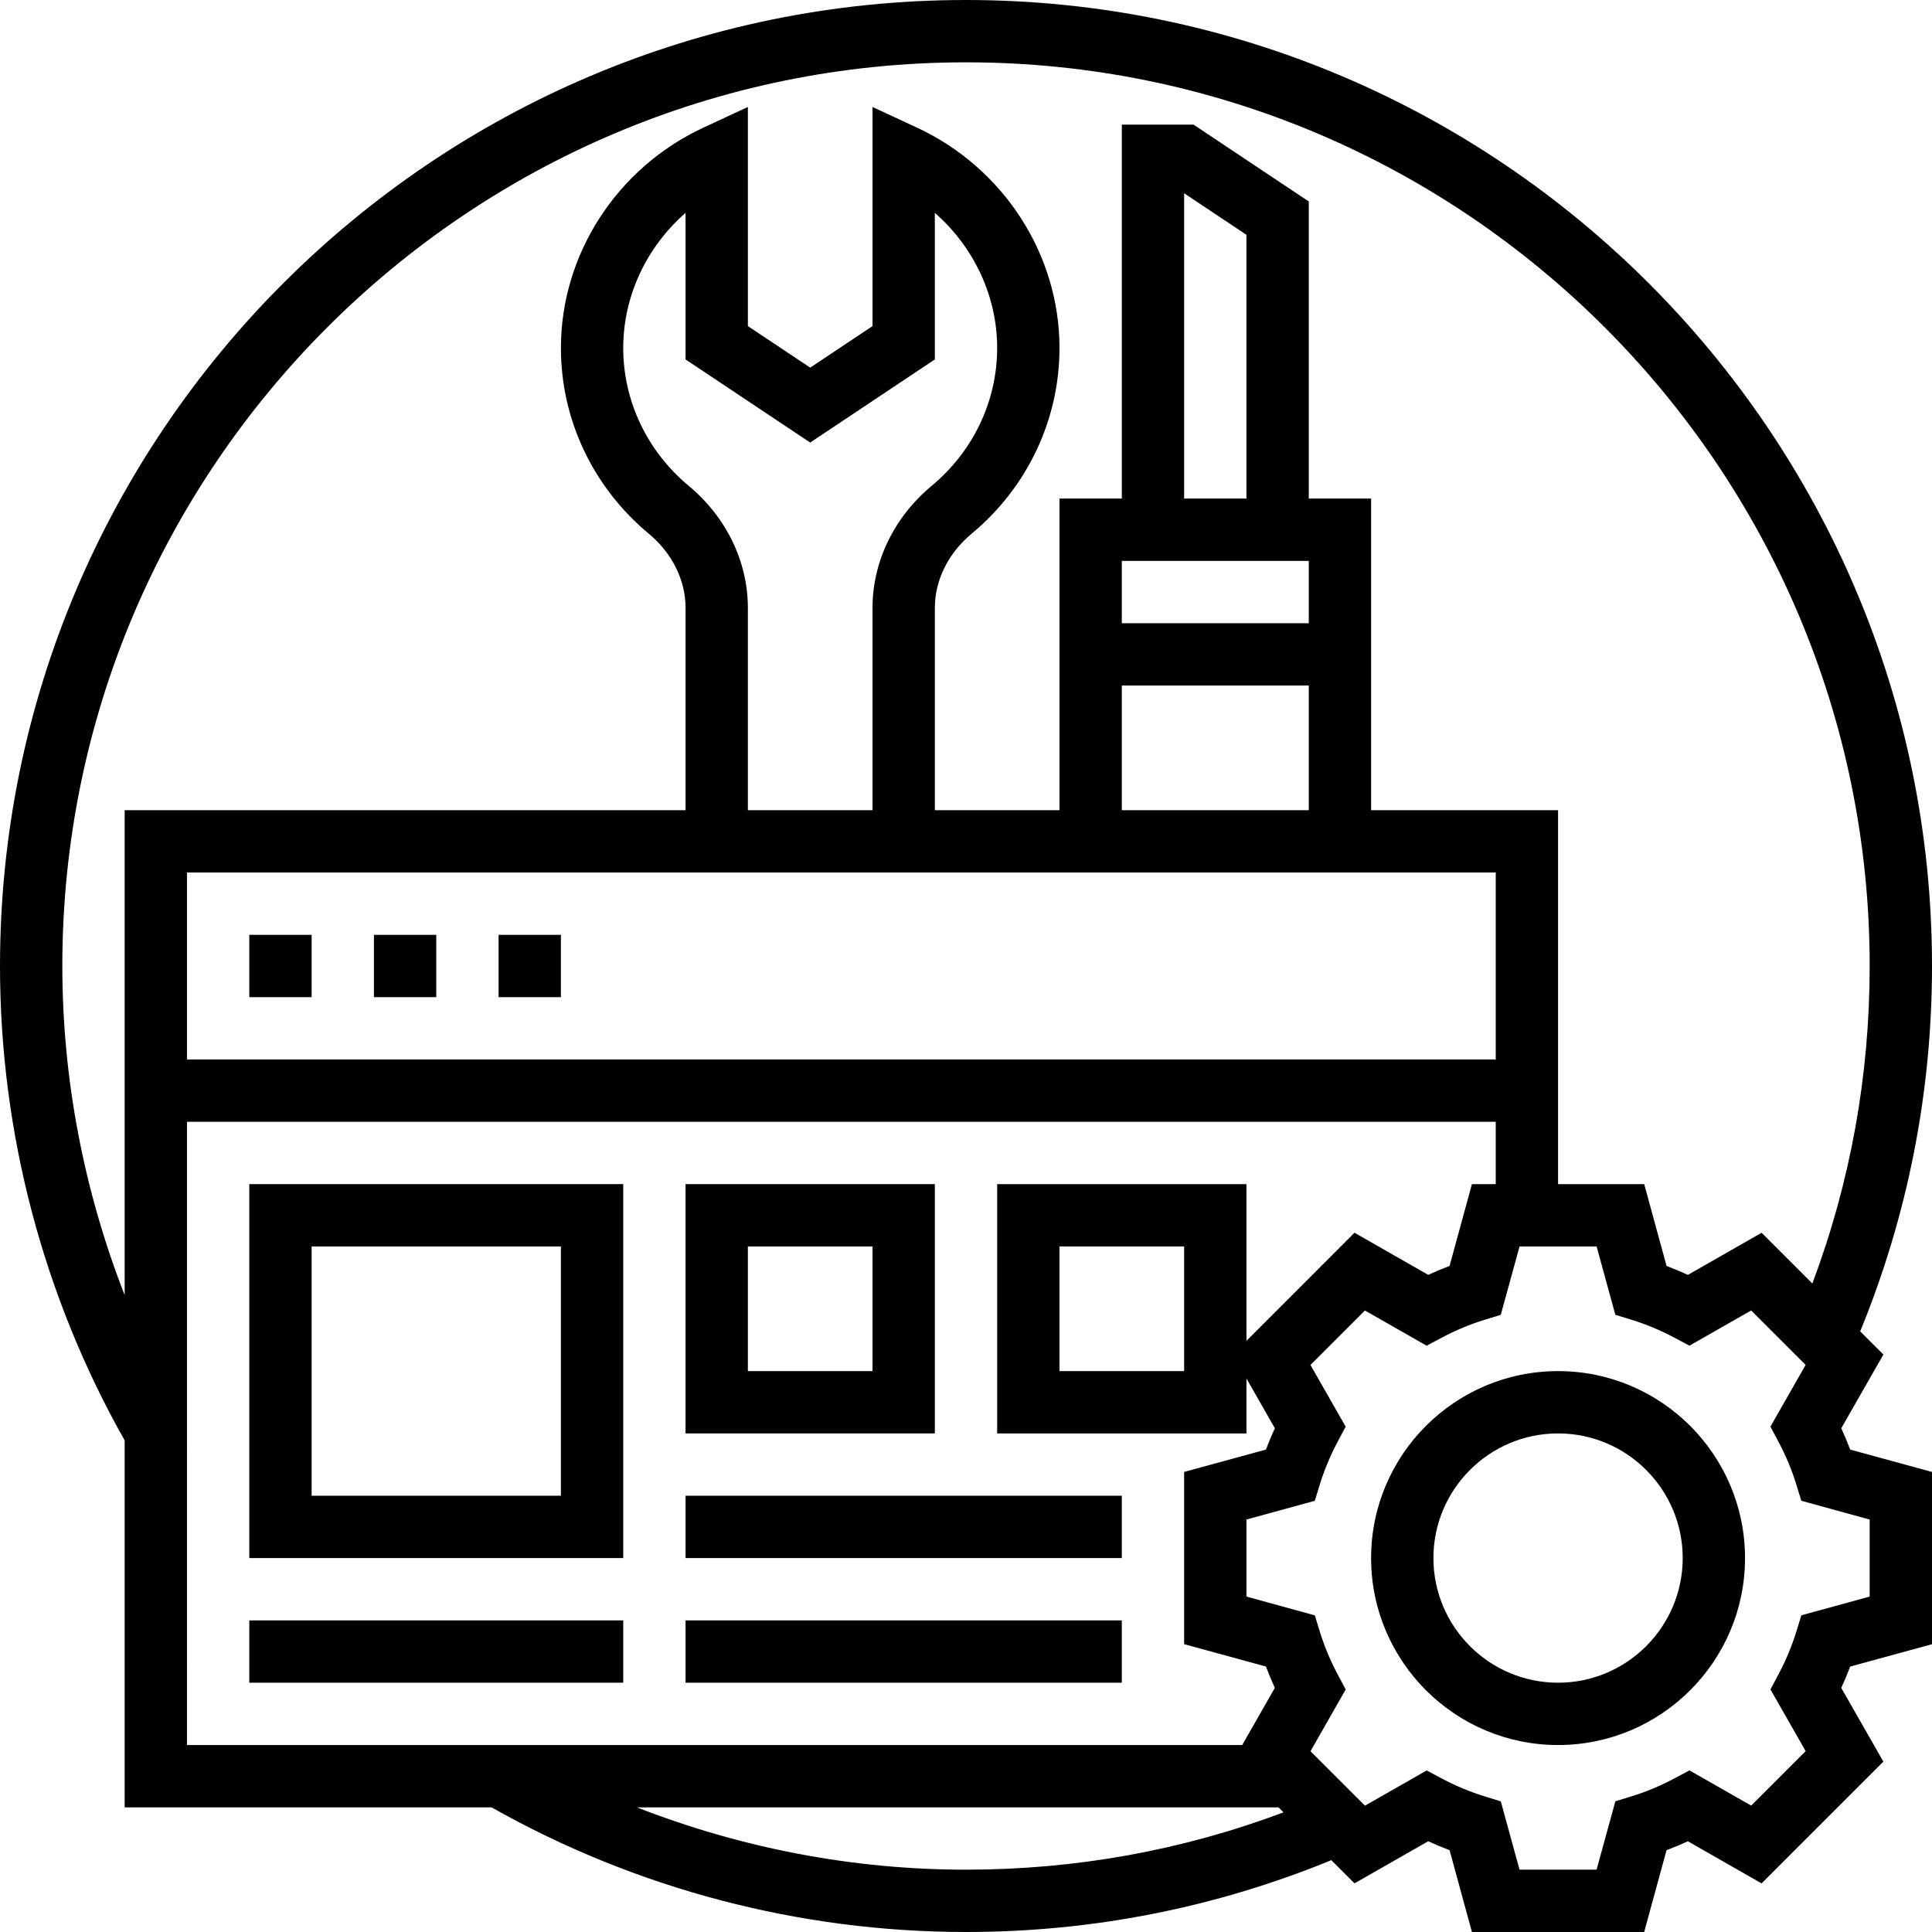
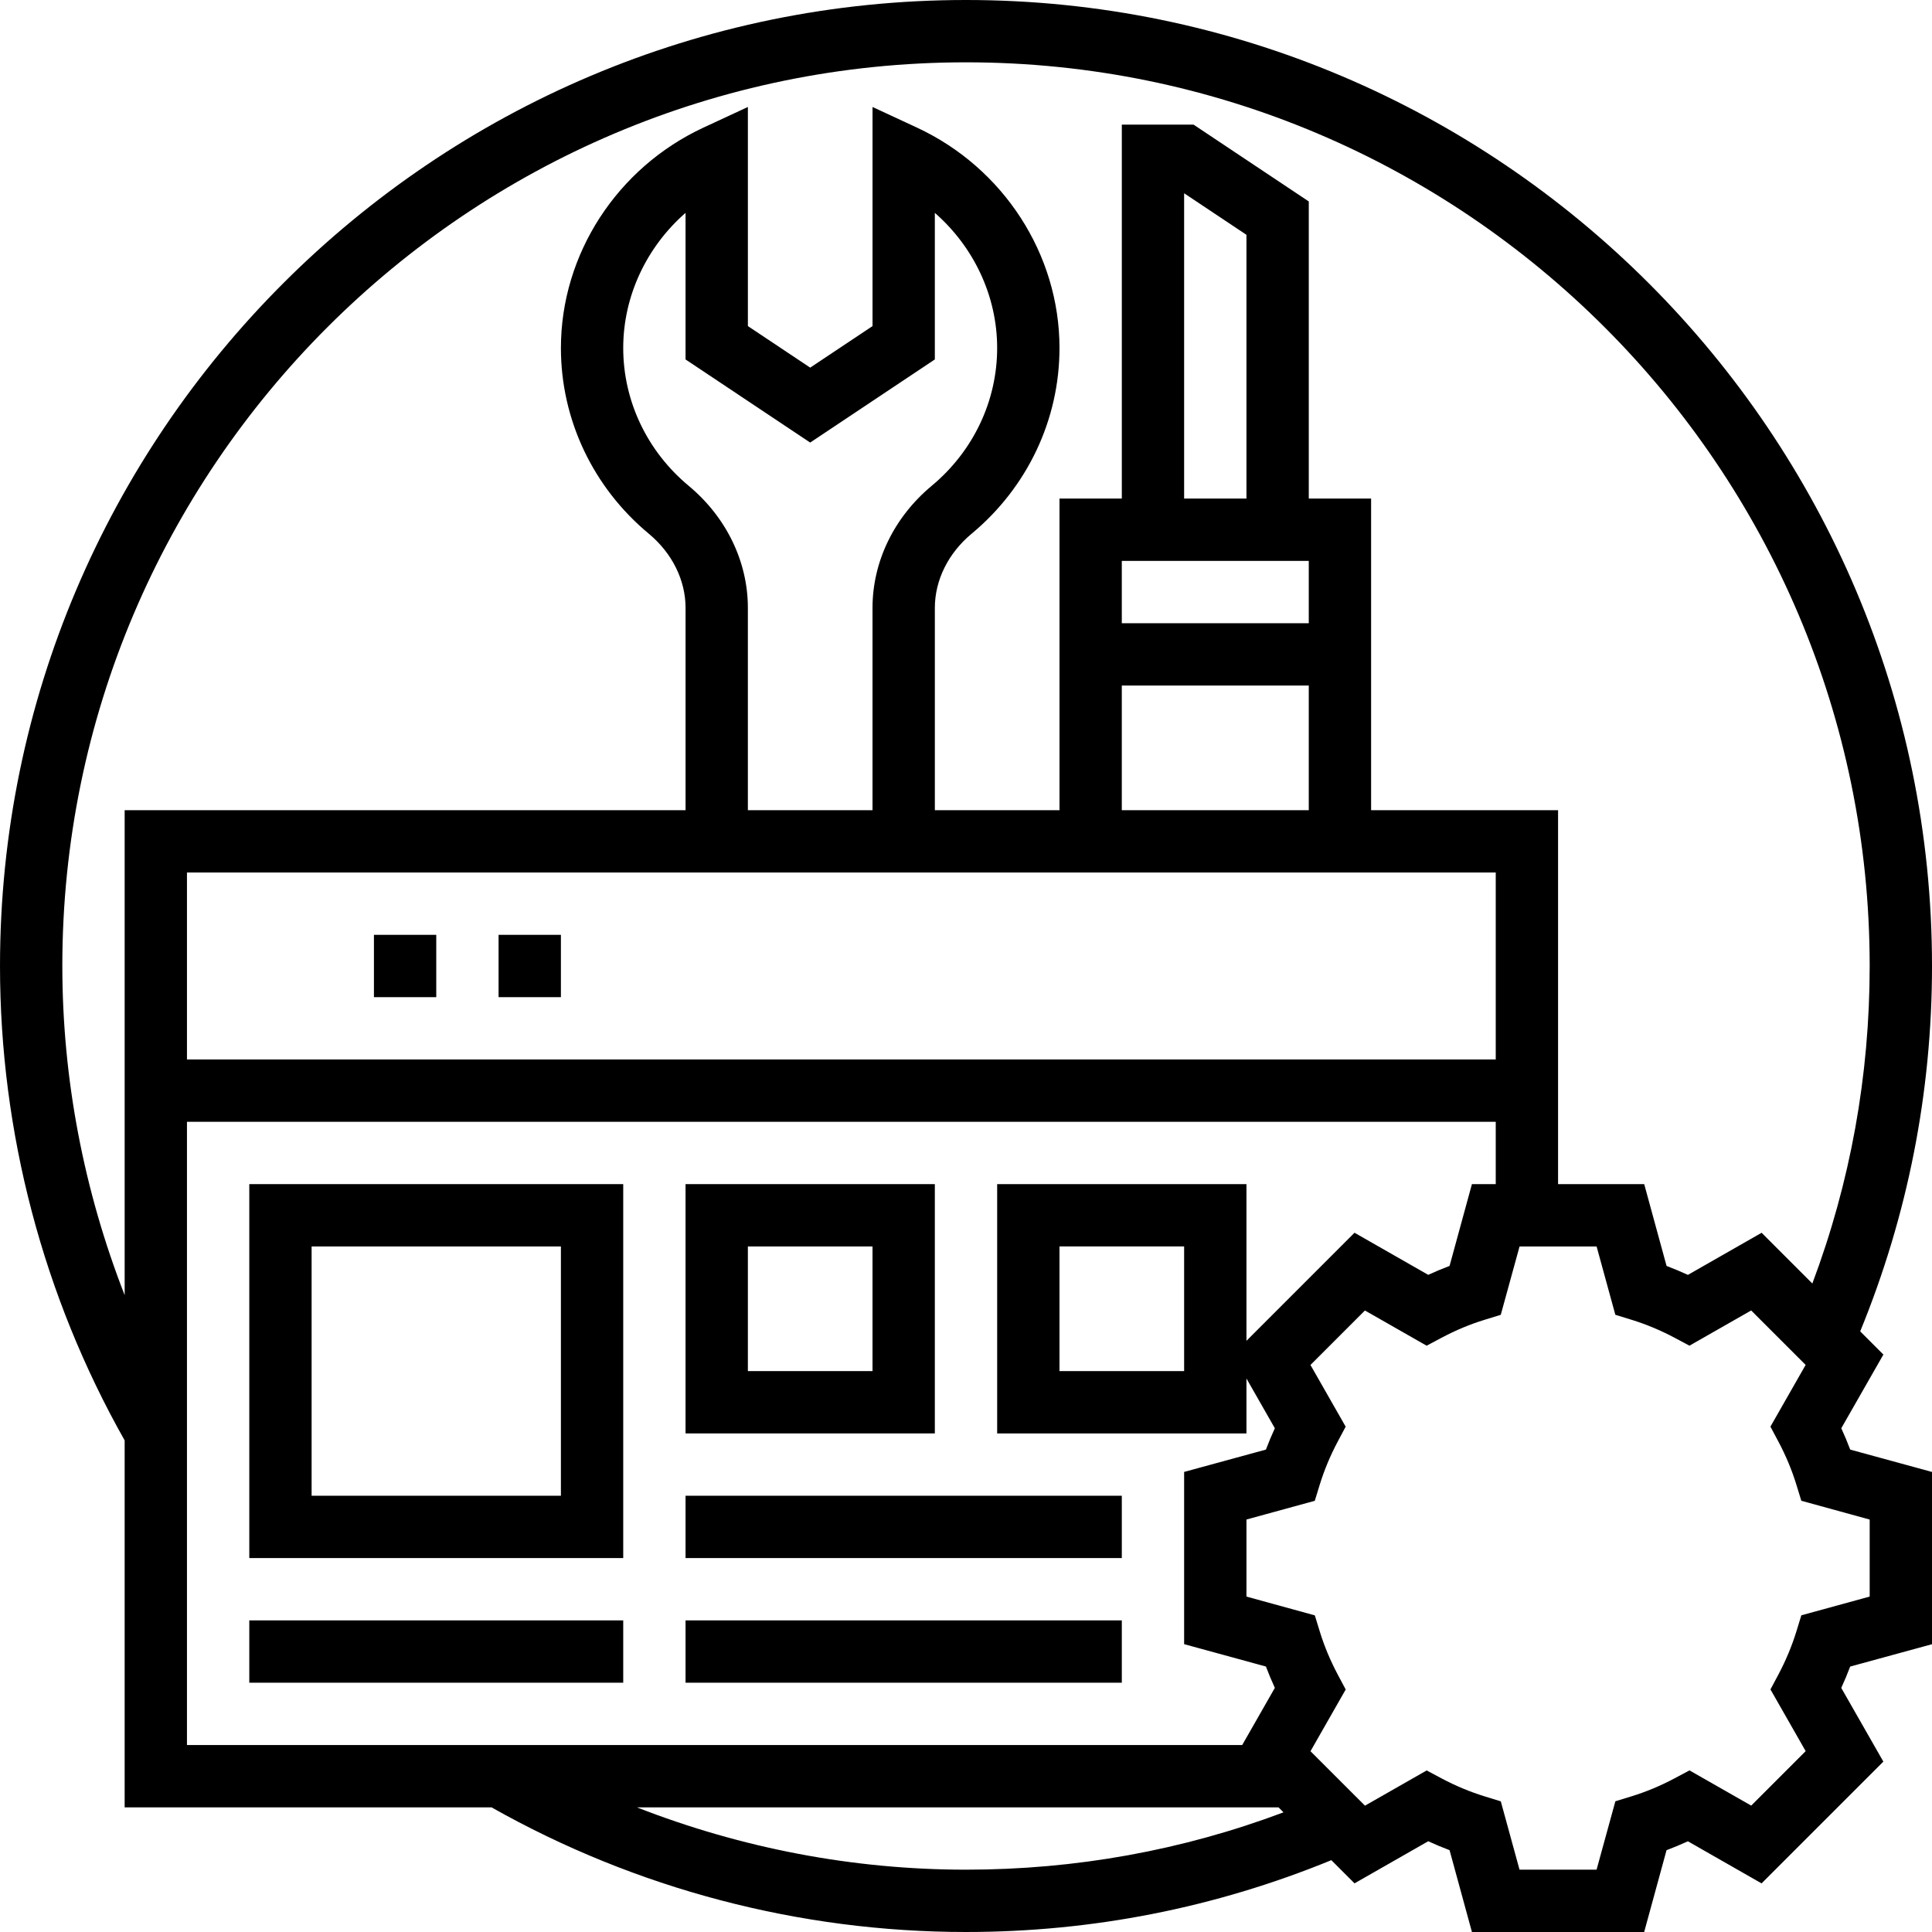
<svg xmlns="http://www.w3.org/2000/svg" height="496pt" viewBox="0 0 496 496" width="496pt">
-   <path d="m64 240h16v16h-16zm0 0" />
  <path d="m96 240h16v16h-16zm0 0" />
  <path d="m128 240h16v16h-16zm0 0" />
  <path d="m472.711 366.672 10.809-18.918-5.953-5.953c12.188-29.777 18.434-61.289 18.434-93.801 0-136.754-111.246-248-248-248s-248 111.246-248 248c0 42.762 11.098 84.793 32 121.793v94.207h94.191c37.008 20.902 79.055 32 121.809 32 32.512 0 64.023-6.246 93.793-18.441l5.949 5.953 18.922-10.809c1.816.832 3.641 1.602 5.48 2.289l5.742 21.008h44.219l5.742-21c1.832-.688 3.664-1.457 5.48-2.289l18.918 10.809 31.266-31.262-10.809-18.922c.832-1.816 1.602-3.641 2.289-5.48l21.008-5.742v-44.219l-21-5.742c-.688-1.84-1.457-3.664-2.289-5.48zm-456.711-118.672c0-127.922 104.078-232 232-232s232 104.078 232 232c0 28.152-4.953 55.52-14.719 81.512l-13.023-13.023-18.922 10.809c-1.816-.832-3.641-1.602-5.48-2.289l-5.742-21.008h-22.113v-96h-48v-80h-16v-76.281l-29.574-19.719h-18.426v96h-16v80h-32v-51.938c0-7.117 3.441-14.055 9.434-19.039 14.344-11.918 22.566-29.305 22.566-47.688 0-24.039-14.375-46.258-36.633-56.594l-11.367-5.277v56.254l-16 10.664-16-10.664v-56.254l-11.367 5.277c-22.258 10.336-36.633 32.555-36.633 56.594 0 18.383 8.223 35.77 22.566 47.688 5.992 4.984 9.434 11.922 9.434 19.039v51.938h-144v124.496c-10.457-26.785-16-55.449-16-84.496zm160.809-123.273c-10.68-8.887-16.809-21.781-16.809-35.391 0-13.344 6.008-25.953 16-34.688v37.633l32 21.336 32-21.336v-37.633c9.992 8.734 16 21.344 16 34.688 0 13.609-6.129 26.504-16.809 35.391-9.656 8.035-15.191 19.449-15.191 31.336v51.938h-32v-51.938c0-11.887-5.535-23.301-15.191-31.336zm207.191 99.273v48h-336v-48zm-64-96h-16v-78.383l16 10.664zm16 16v16h-48v-16zm-48 32h48v32h-48zm-240 112h336v16h-6.113l-5.742 21c-1.832.688-3.664 1.457-5.48 2.289l-18.922-10.809-27.742 27.75v-40.23h-64v64h64v-14.098l7.289 12.77c-.832 1.816-1.602 3.641-2.289 5.48l-21 5.734v44.219l21 5.742c.688 1.832 1.457 3.664 2.289 5.48l-8.379 14.672h-270.91zm256 32v32h-32v-32zm-56 160c-29.039 0-57.703-5.535-84.496-16h164.727l1.281 1.281c-25.992 9.766-53.359 14.719-81.512 14.719zm232-70.113-17.543 4.809-1.289 4.191c-1.145 3.699-2.68 7.387-4.574 10.961l-2.066 3.879 9.039 15.84-13.98 13.984-15.844-9.039-3.879 2.062c-3.574 1.898-7.262 3.441-10.961 4.578l-4.191 1.289-4.824 17.559h-19.781l-4.809-17.543-4.191-1.289c-3.699-1.145-7.387-2.68-10.961-4.574l-3.879-2.066-15.84 9.039-13.984-13.98 9.039-15.844-2.066-3.879c-1.895-3.574-3.438-7.262-4.574-10.961l-1.289-4.191-17.551-4.824v-19.781l17.543-4.809 1.289-4.191c1.145-3.699 2.68-7.387 4.574-10.961l2.066-3.879-9.039-15.84 13.98-13.984 15.844 9.039 3.879-2.066c3.574-1.895 7.262-3.438 10.961-4.574l4.191-1.289 4.824-17.551h19.781l4.809 17.543 4.191 1.289c3.699 1.145 7.387 2.68 10.961 4.574l3.879 2.066 15.84-9.039 13.984 13.98-9.039 15.844 2.066 3.879c1.895 3.574 3.438 7.262 4.574 10.961l1.289 4.191 17.551 4.824zm0 0" />
-   <path d="m400 352c-26.473 0-48 21.527-48 48s21.527 48 48 48 48-21.527 48-48-21.527-48-48-48zm0 80c-17.648 0-32-14.352-32-32s14.352-32 32-32 32 14.352 32 32-14.352 32-32 32zm0 0" />
  <path d="m64 400h96v-96h-96zm16-80h64v64h-64zm0 0" />
  <path d="m64 416h96v16h-96zm0 0" />
  <path d="m240 304h-64v64h64zm-16 48h-32v-32h32zm0 0" />
  <path d="m176 384h112v16h-112zm0 0" />
  <path d="m176 416h112v16h-112zm0 0" />
</svg>